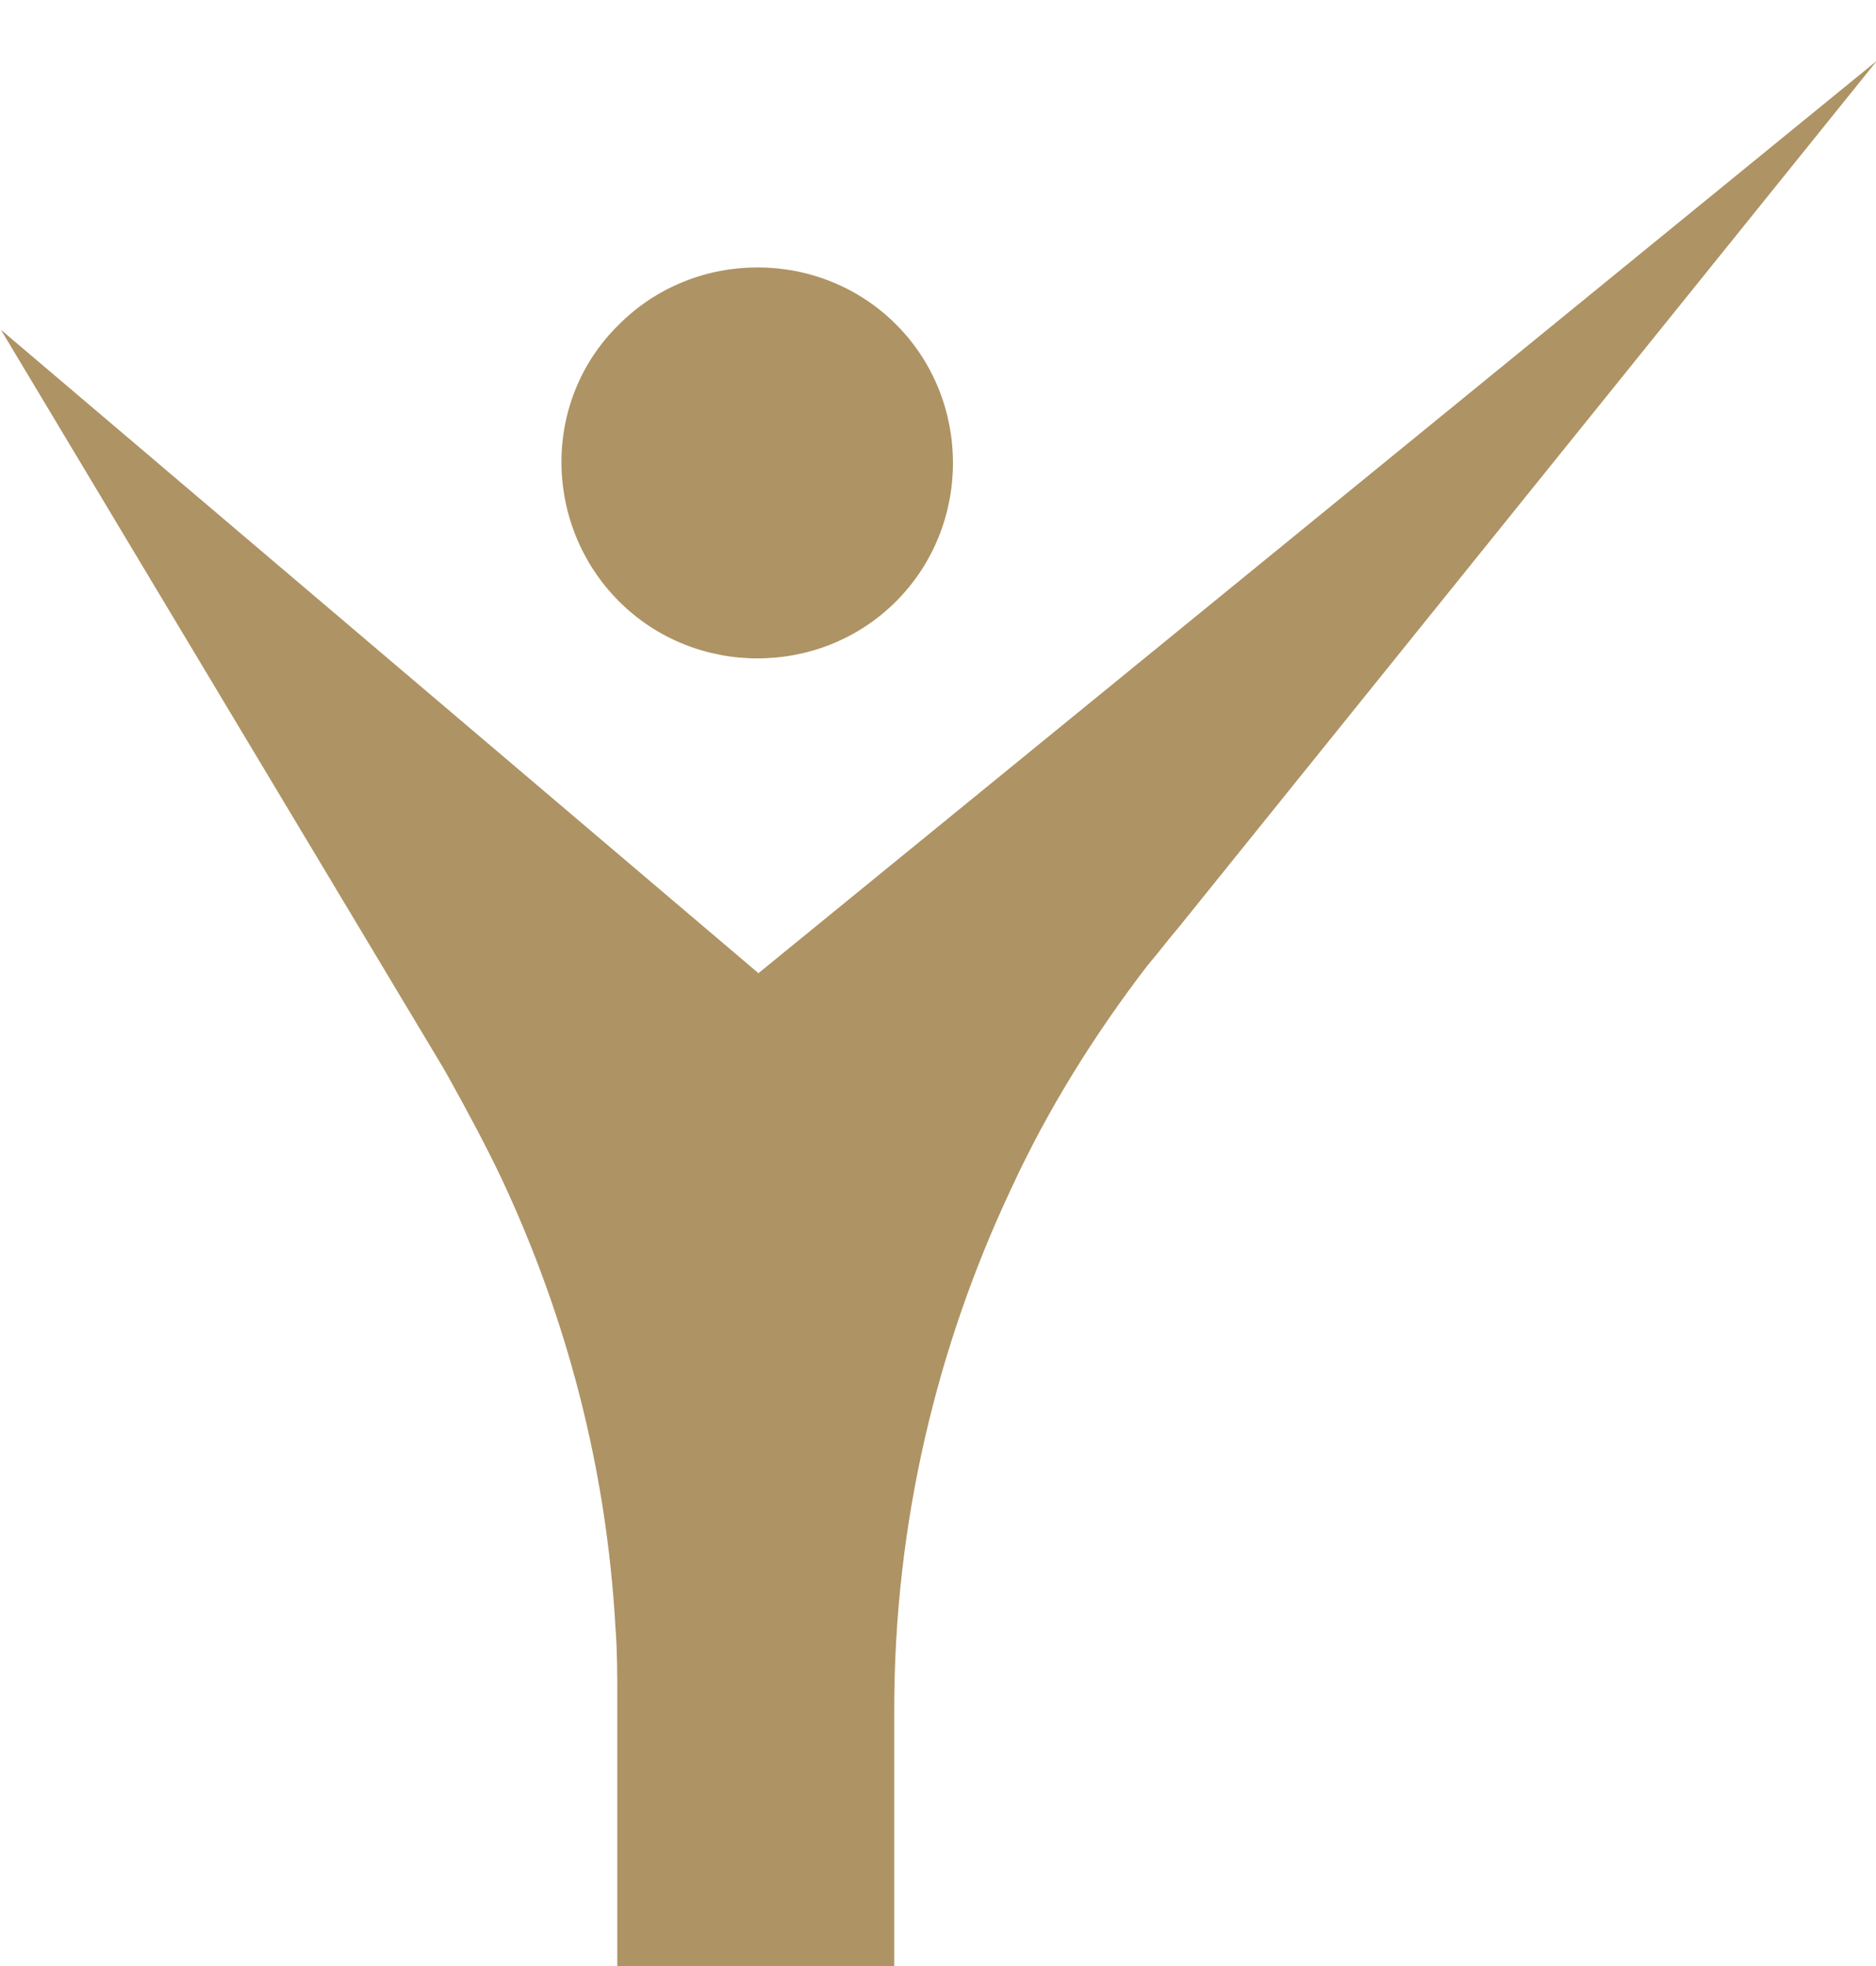
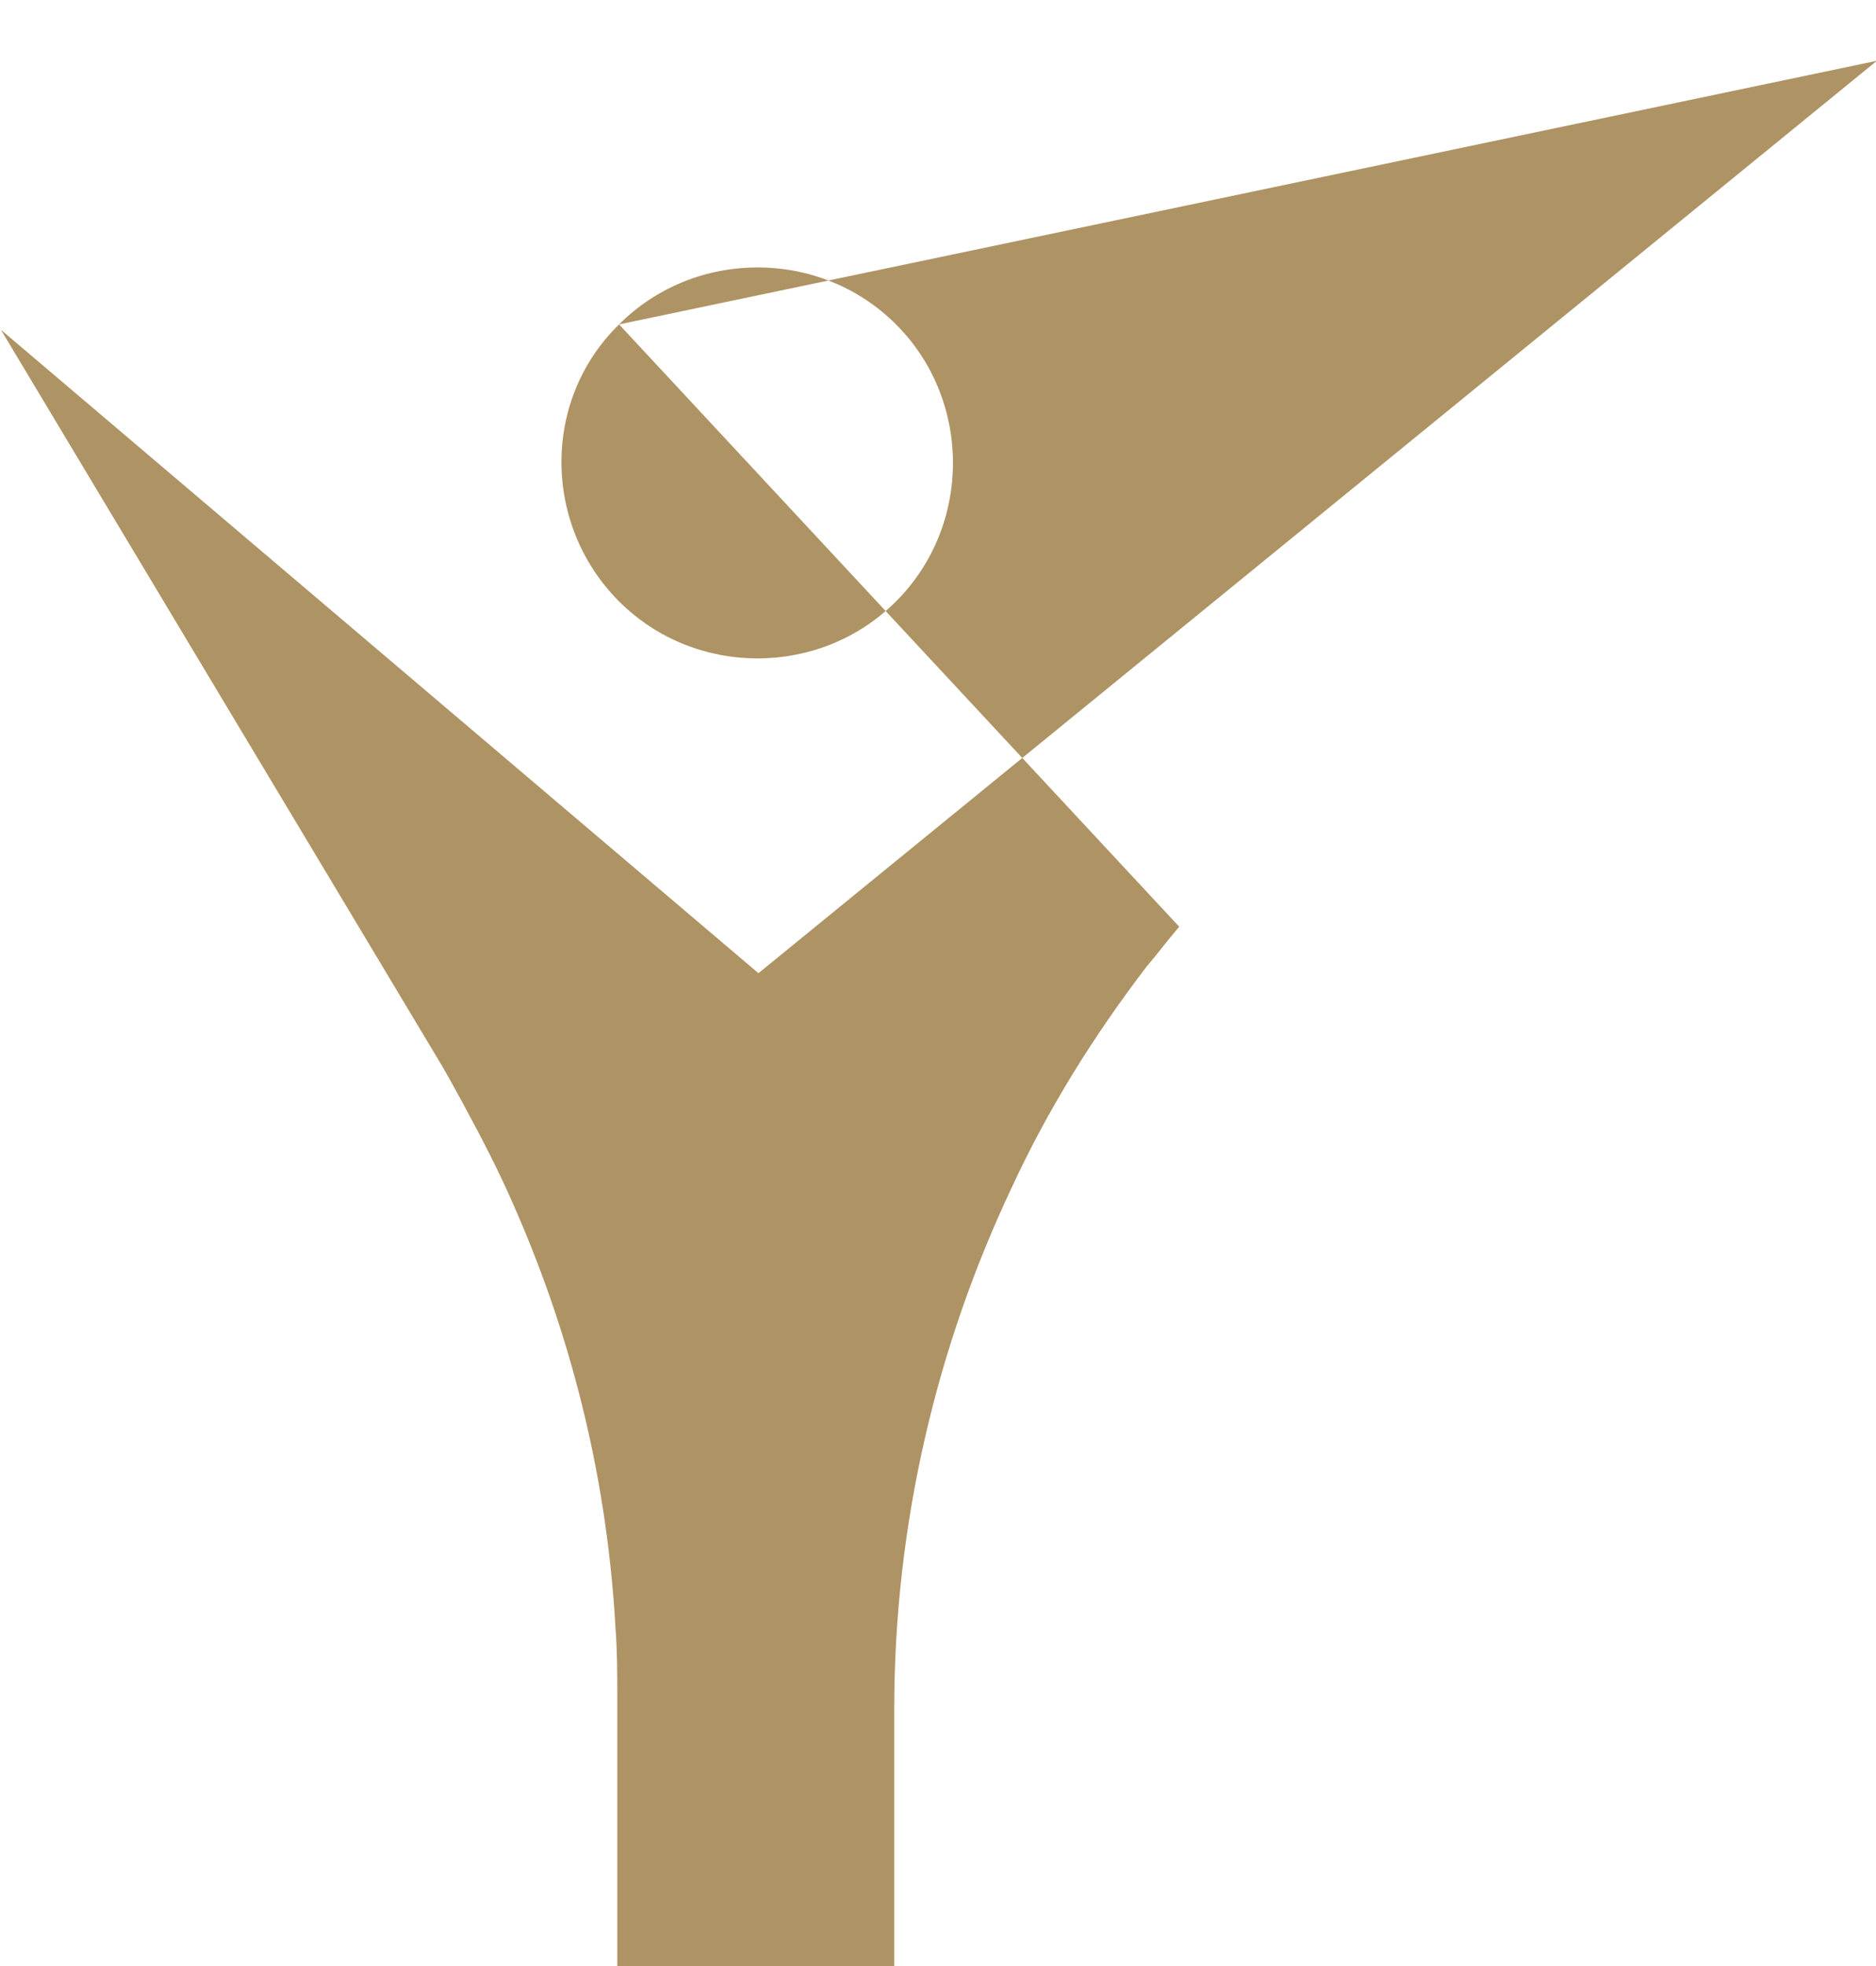
<svg xmlns="http://www.w3.org/2000/svg" width="210" height="220" viewBox="0 0 210 220">
-   <path id="Path" fill="#ae9364" stroke="none" d="M 69.3 36.3 C 77.8 27.8 91.8 27.8 100.3 36.3 C 108.8 44.8 108.8 58.8 100.3 67.3 C 91.8 75.8 77.8 75.8 69.3 67.3 C 60.8 58.8 60.6 44.8 69.3 36.3 Z M 210.1 6.8 L 132 103.7 C 130.8 105.1 129.6 106.7 128.4 108.1 C 122.5 115.8 117.3 124.1 113.2 133 C 104.9 150.6 100.1 170.4 100.1 191.3 L 100.1 220 L 69.1 220 L 69.1 189.9 C 69.1 187.3 69.1 184.8 68.9 182.2 C 67.9 164.2 63.4 147.4 56.2 132 C 54.4 128.2 52.4 124.5 50.3 120.7 L 49.5 119.3 L 0.1 36.9 L 84.9 108.9 L 84.9 108.9 L 84.9 108.9 L 210.1 6.8 Z" />
+   <path id="Path" fill="#ae9364" stroke="none" d="M 69.3 36.3 C 77.8 27.8 91.8 27.8 100.3 36.3 C 108.8 44.8 108.8 58.8 100.3 67.3 C 91.8 75.8 77.8 75.8 69.3 67.3 C 60.8 58.8 60.6 44.8 69.3 36.3 Z L 132 103.7 C 130.8 105.1 129.6 106.7 128.4 108.1 C 122.5 115.8 117.3 124.1 113.2 133 C 104.9 150.6 100.1 170.4 100.1 191.3 L 100.1 220 L 69.1 220 L 69.1 189.9 C 69.1 187.3 69.1 184.8 68.9 182.2 C 67.9 164.2 63.4 147.4 56.2 132 C 54.4 128.2 52.4 124.5 50.3 120.7 L 49.5 119.3 L 0.1 36.9 L 84.9 108.9 L 84.9 108.9 L 84.9 108.9 L 210.1 6.8 Z" />
</svg>